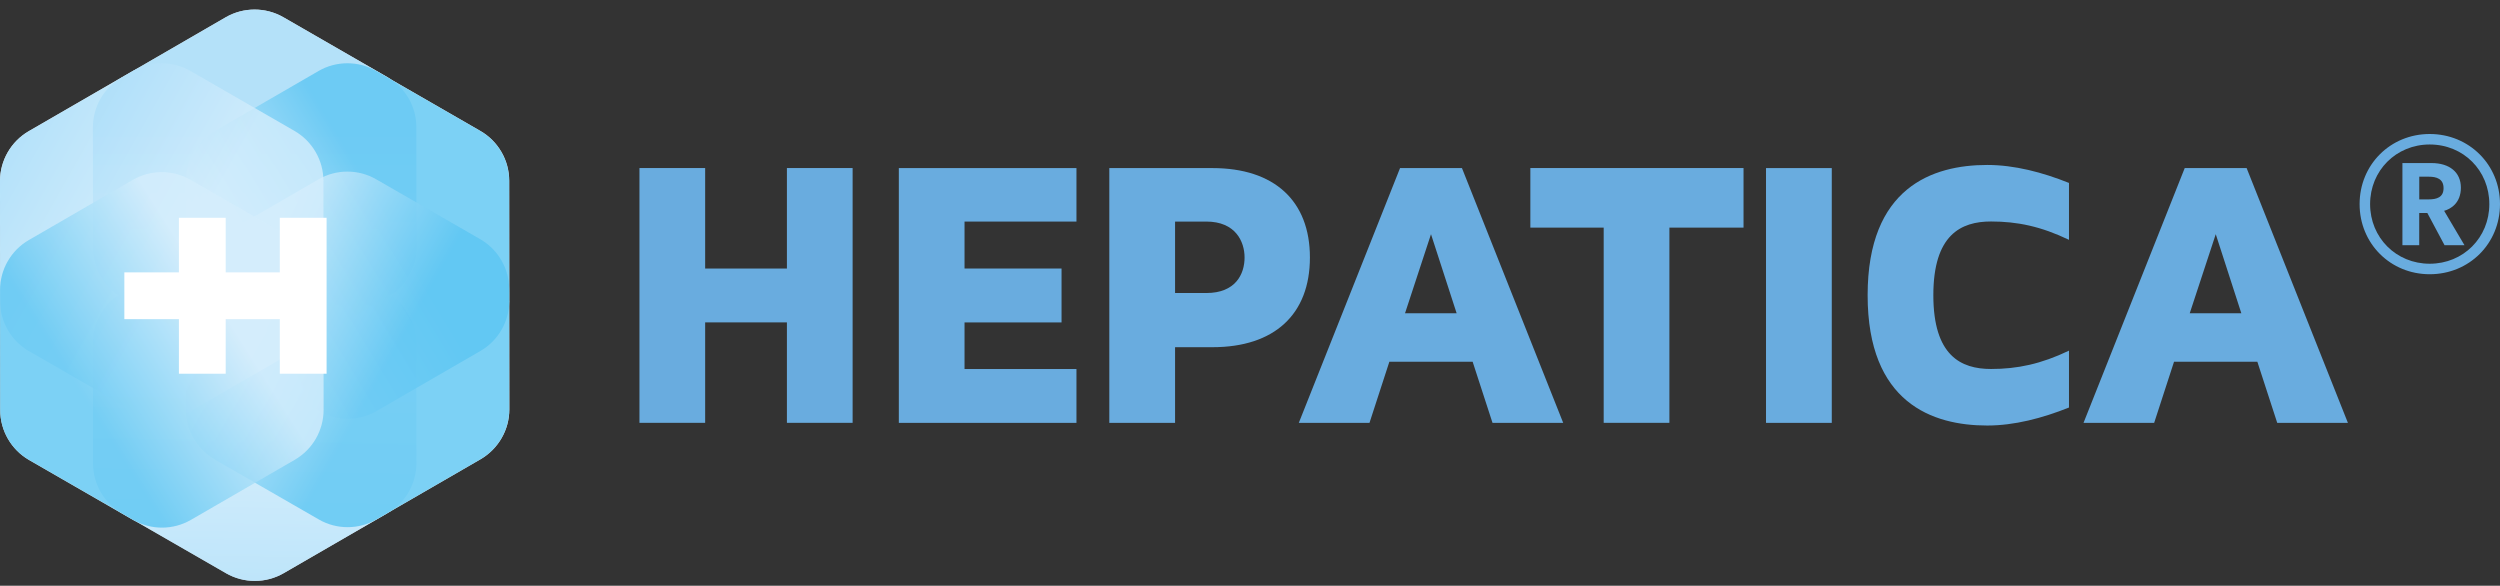
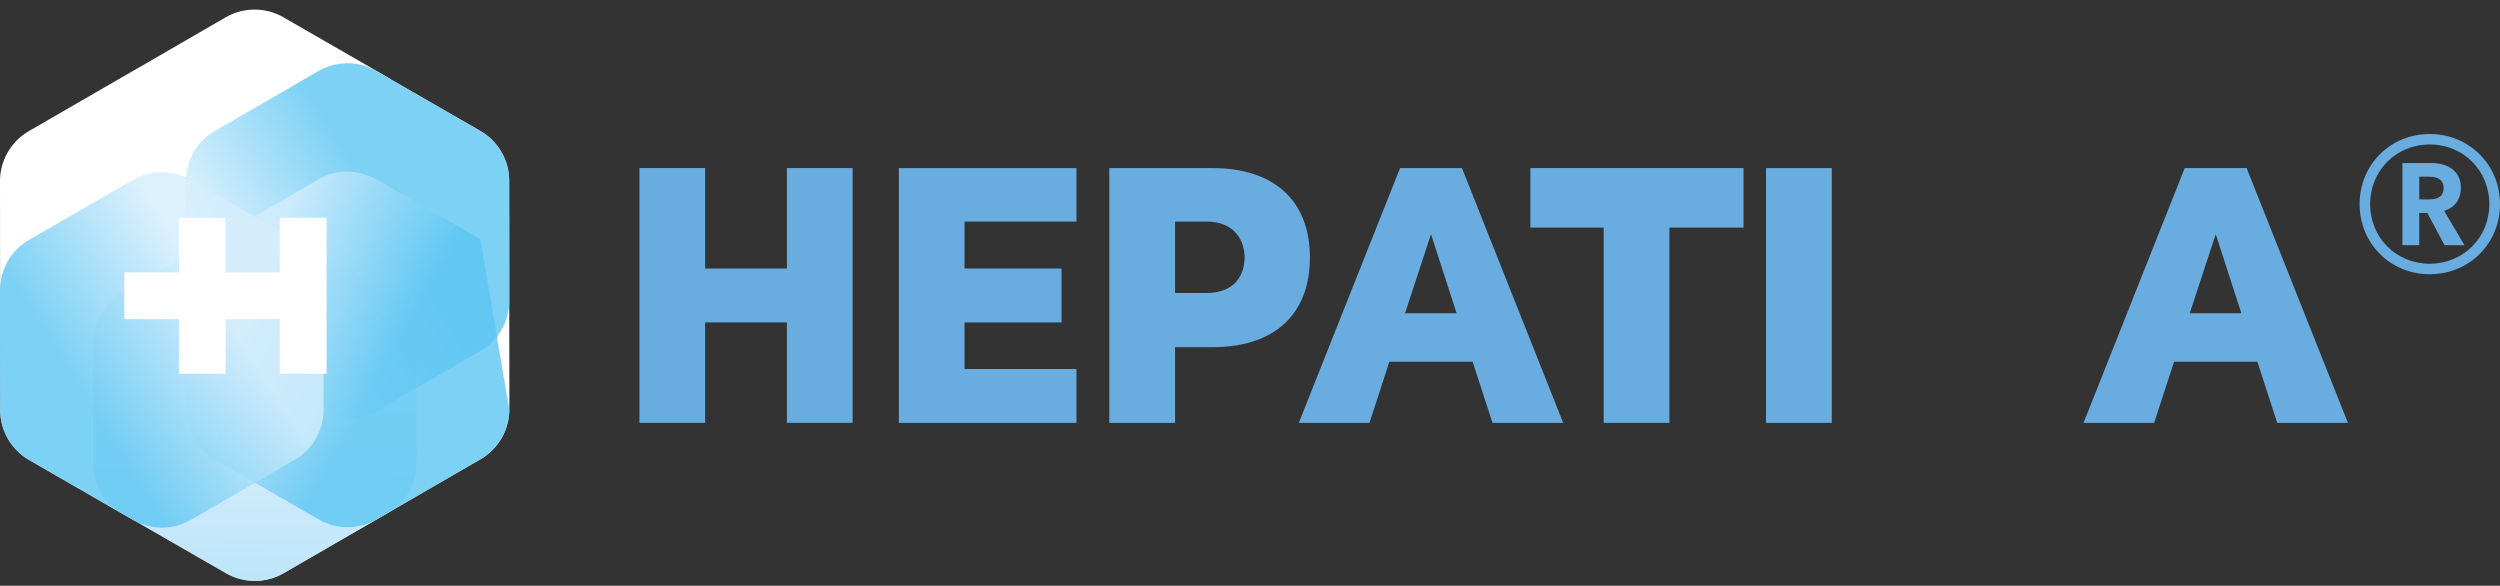
<svg xmlns="http://www.w3.org/2000/svg" width="175" height="41" viewBox="0 0 175 41" fill="none">
  <rect x="0" y="0" width="175" height="41" fill="#333333" stroke="none" />
  <path d="M35.653 21.07L35.646 12.655C35.646 11.22 34.872 9.883 33.628 9.167L27.386 5.571C27.303 5.512 27.216 5.46 27.127 5.407L19.833 1.206C18.589 0.49 17.042 0.493 15.798 1.212L9.415 4.907C9.375 4.929 9.335 4.947 9.294 4.972L2.013 9.182C0.769 9.905 0 11.241 0 12.677L0.006 20.258C0.006 20.258 0.006 20.282 0.006 20.295L0.015 28.709C0.015 30.145 0.79 31.481 2.034 32.2L9.325 36.401C9.421 36.457 9.52 36.506 9.622 36.553L15.826 40.124C17.07 40.843 18.613 40.84 19.857 40.121L27.142 35.907C27.164 35.895 27.186 35.88 27.207 35.867L33.643 32.145C34.884 31.422 35.656 30.086 35.656 28.651L35.65 21.27C35.653 21.202 35.656 21.137 35.656 21.07H35.653Z" fill="white" />
-   <path style="mix-blend-mode:multiply" opacity="0.8" d="M8.533 20.823C7.286 20.106 6.514 18.767 6.511 17.331L6.502 8.917C6.502 7.482 7.271 6.142 8.515 5.423L15.799 1.209C17.043 0.49 18.587 0.487 19.834 1.203L27.125 5.404C28.369 6.12 29.144 7.457 29.144 8.895L29.153 17.31C29.153 18.748 28.384 20.085 27.14 20.804L19.855 25.02C18.611 25.74 17.071 25.743 15.824 25.027L8.533 20.826V20.823Z" fill="url(#paint0_linear_48398_171)" />
  <path style="mix-blend-mode:multiply" opacity="0.8" d="M8.533 35.929C7.286 35.213 6.514 33.876 6.511 32.441L6.502 24.027C6.502 22.588 7.271 21.252 8.515 20.529L15.796 16.316C17.04 15.597 18.584 15.597 19.831 16.313L27.122 20.514C28.366 21.23 29.141 22.567 29.141 24.005L29.15 32.419C29.15 33.858 28.381 35.191 27.137 35.914L19.852 40.127C18.608 40.846 17.068 40.849 15.821 40.13L8.53 35.932L8.533 35.929Z" fill="url(#paint1_linear_48398_171)" />
  <path style="mix-blend-mode:multiply" opacity="0.8" d="M15.037 24.582C13.79 23.866 13.018 22.529 13.015 21.091L13.006 12.677C13.006 11.241 13.774 9.902 15.018 9.182L22.3 4.969C23.541 4.25 25.088 4.247 26.332 4.966L33.623 9.167C34.867 9.886 35.641 11.22 35.641 12.655L35.648 21.069C35.648 22.505 34.879 23.844 33.635 24.564L26.35 28.777C25.109 29.496 23.563 29.496 22.319 28.777L15.028 24.579L15.037 24.582Z" fill="url(#paint2_linear_48398_171)" />
-   <path style="mix-blend-mode:multiply" opacity="0.8" d="M15.037 32.163C13.79 31.447 13.018 30.111 13.015 28.675L13.006 20.261C13.006 18.825 13.774 17.486 15.018 16.767L22.3 12.553C23.541 11.834 25.088 11.831 26.332 12.55L33.623 16.748C34.867 17.467 35.641 18.801 35.641 20.239L35.648 28.654C35.648 30.089 34.879 31.425 33.635 32.148L26.35 36.361C25.109 37.081 23.563 37.084 22.319 36.364L15.028 32.166L15.037 32.163Z" fill="url(#paint3_linear_48398_171)" />
-   <path style="mix-blend-mode:multiply" opacity="0.8" d="M2.028 24.582C0.784 23.863 0.009 22.529 0.006 21.091L0 12.677C0 11.241 0.769 9.902 2.013 9.182L9.294 4.969C10.538 4.25 12.082 4.247 13.329 4.966L20.62 9.167C21.864 9.886 22.639 11.22 22.639 12.655L22.648 21.069C22.648 22.505 21.879 23.844 20.635 24.564L13.35 28.777C12.11 29.496 10.566 29.496 9.319 28.777L2.028 24.579V24.582Z" fill="url(#paint4_linear_48398_171)" />
+   <path style="mix-blend-mode:multiply" opacity="0.8" d="M15.037 32.163C13.79 31.447 13.018 30.111 13.015 28.675L13.006 20.261C13.006 18.825 13.774 17.486 15.018 16.767L22.3 12.553C23.541 11.834 25.088 11.831 26.332 12.55L33.623 16.748L35.648 28.654C35.648 30.089 34.879 31.425 33.635 32.148L26.35 36.361C25.109 37.081 23.563 37.084 22.319 36.364L15.028 32.166L15.037 32.163Z" fill="url(#paint3_linear_48398_171)" />
  <path style="mix-blend-mode:multiply" opacity="0.8" d="M2.035 32.2C0.791 31.484 0.016 30.148 0.013 28.712L0.004 20.298C0.004 18.859 0.773 17.526 2.017 16.804L9.298 12.59C10.542 11.871 12.086 11.868 13.333 12.584L20.624 16.785C21.868 17.501 22.642 18.838 22.646 20.273L22.652 28.684C22.652 30.123 21.883 31.462 20.639 32.182L13.357 36.395C12.113 37.114 10.57 37.114 9.326 36.398L2.035 32.197V32.2Z" fill="url(#paint5_linear_48398_171)" />
  <path d="M19.586 15.245V19.066H15.799V15.245H12.524V19.066H8.705V22.341H12.524V26.16H15.799V22.341H19.586V26.16H22.861V15.245H19.586Z" fill="white" />
  <path d="M59.683 11.763V29.598H55.084V22.567H49.361V29.598H44.762V11.763H49.361V18.798H55.084V11.763H59.683Z" fill="#69ACDF" />
  <path d="M67.517 15.507V18.797H74.308V22.57H67.517V25.832H75.352V29.601H62.918V11.766H75.352V15.51H67.517V15.507Z" fill="#69ACDF" />
  <path d="M91.694 18.023C91.694 22.008 89.209 24.304 84.872 24.304H82.255V29.601H77.652V11.766H84.872C89.209 11.766 91.694 14.066 91.694 18.023ZM87.12 18.023C87.12 16.902 86.478 15.51 84.446 15.51H82.255V20.511H84.446C86.478 20.511 87.12 19.199 87.12 18.026V18.023Z" fill="#69ACDF" />
  <path d="M109.424 29.601H104.476L103.084 25.32H97.256L95.864 29.601H90.916L98.003 11.766H102.337L109.424 29.601ZM101.964 21.927L100.17 16.393L98.352 21.927H101.964Z" fill="#69ACDF" />
  <path d="M122.047 11.763V15.933H116.858V29.598H112.258V15.933H107.125V11.763H122.047Z" fill="#69ACDF" />
  <path d="M123.621 29.601V11.766H128.224V29.601H123.621Z" fill="#69ACDF" />
-   <path d="M135.334 20.668C135.334 24.894 137.26 25.829 139.371 25.829C141.217 25.829 142.875 25.48 144.829 24.545V28.527C142.958 29.274 141.004 29.787 139.106 29.787C135.278 29.787 130.734 28.209 130.734 20.665C130.734 13.121 135.278 11.547 139.106 11.547C141.004 11.547 142.958 12.056 144.829 12.806V16.788C142.875 15.85 141.217 15.504 139.371 15.504C137.26 15.504 135.334 16.439 135.334 20.665V20.668Z" fill="#69ACDF" />
  <path d="M164.354 29.601H159.406L158.014 25.32H152.183L150.791 29.601H145.846L152.93 11.766H157.264L164.354 29.601ZM156.893 21.927L155.103 16.393L153.282 21.927H156.893Z" fill="#69ACDF" />
  <path d="M170.08 19.196C167.33 19.196 165.172 17.053 165.172 14.288C165.172 11.522 167.33 9.38 170.08 9.38C172.83 9.38 175 11.522 175 14.288C175 17.053 172.843 19.196 170.08 19.196ZM170.08 10.114C167.731 10.114 165.907 11.939 165.907 14.288C165.907 16.637 167.731 18.461 170.08 18.461C172.429 18.461 174.253 16.637 174.253 14.288C174.253 11.939 172.441 10.114 170.08 10.114ZM172.512 17.162H171.117L169.913 14.908H169.345V17.162H168.169V11.414H170.203C171.472 11.414 172.262 12.062 172.262 13.139C172.262 14.217 171.543 14.633 171.089 14.757L172.512 17.162ZM170.012 12.368H169.348V13.957H170.012C170.565 13.957 171.049 13.819 171.049 13.17C171.049 12.522 170.565 12.368 170.012 12.368Z" fill="#69ACDF" />
  <defs>
    <linearGradient id="paint0_linear_48398_171" x1="17.831" y1="34.957" x2="17.831" y2="8.522" gradientUnits="userSpaceOnUse">
      <stop offset="0.39" stop-color="#D4EDFC" />
      <stop offset="1" stop-color="#A1DAF8" />
    </linearGradient>
    <linearGradient id="paint1_linear_48398_171" x1="17.537" y1="44.783" x2="18.046" y2="16.266" gradientUnits="userSpaceOnUse">
      <stop stop-color="#A1DAF8" />
      <stop offset="0.61" stop-color="#D4EDFC" />
    </linearGradient>
    <linearGradient id="paint2_linear_48398_171" x1="33.697" y1="11.192" x2="13.873" y2="23.215" gradientUnits="userSpaceOnUse">
      <stop offset="0.33" stop-color="#5BC5F2" />
      <stop offset="0.82" stop-color="#D4EDFC" />
    </linearGradient>
    <linearGradient id="paint3_linear_48398_171" x1="33.607" y1="29.745" x2="13.283" y2="18.164" gradientUnits="userSpaceOnUse">
      <stop offset="0.33" stop-color="#5BC5F2" />
      <stop offset="0.82" stop-color="#D4EDFC" />
    </linearGradient>
    <linearGradient id="paint4_linear_48398_171" x1="20.628" y1="22.139" x2="0.27" y2="10.624" gradientUnits="userSpaceOnUse">
      <stop offset="0.39" stop-color="#D4EDFC" />
      <stop offset="1" stop-color="#A1DAF8" />
    </linearGradient>
    <linearGradient id="paint5_linear_48398_171" x1="19.121" y1="19.557" x2="-0.631" y2="32.087" gradientUnits="userSpaceOnUse">
      <stop offset="0.18" stop-color="#D4EDFC" />
      <stop offset="0.67" stop-color="#5BC5F2" />
    </linearGradient>
  </defs>
</svg>